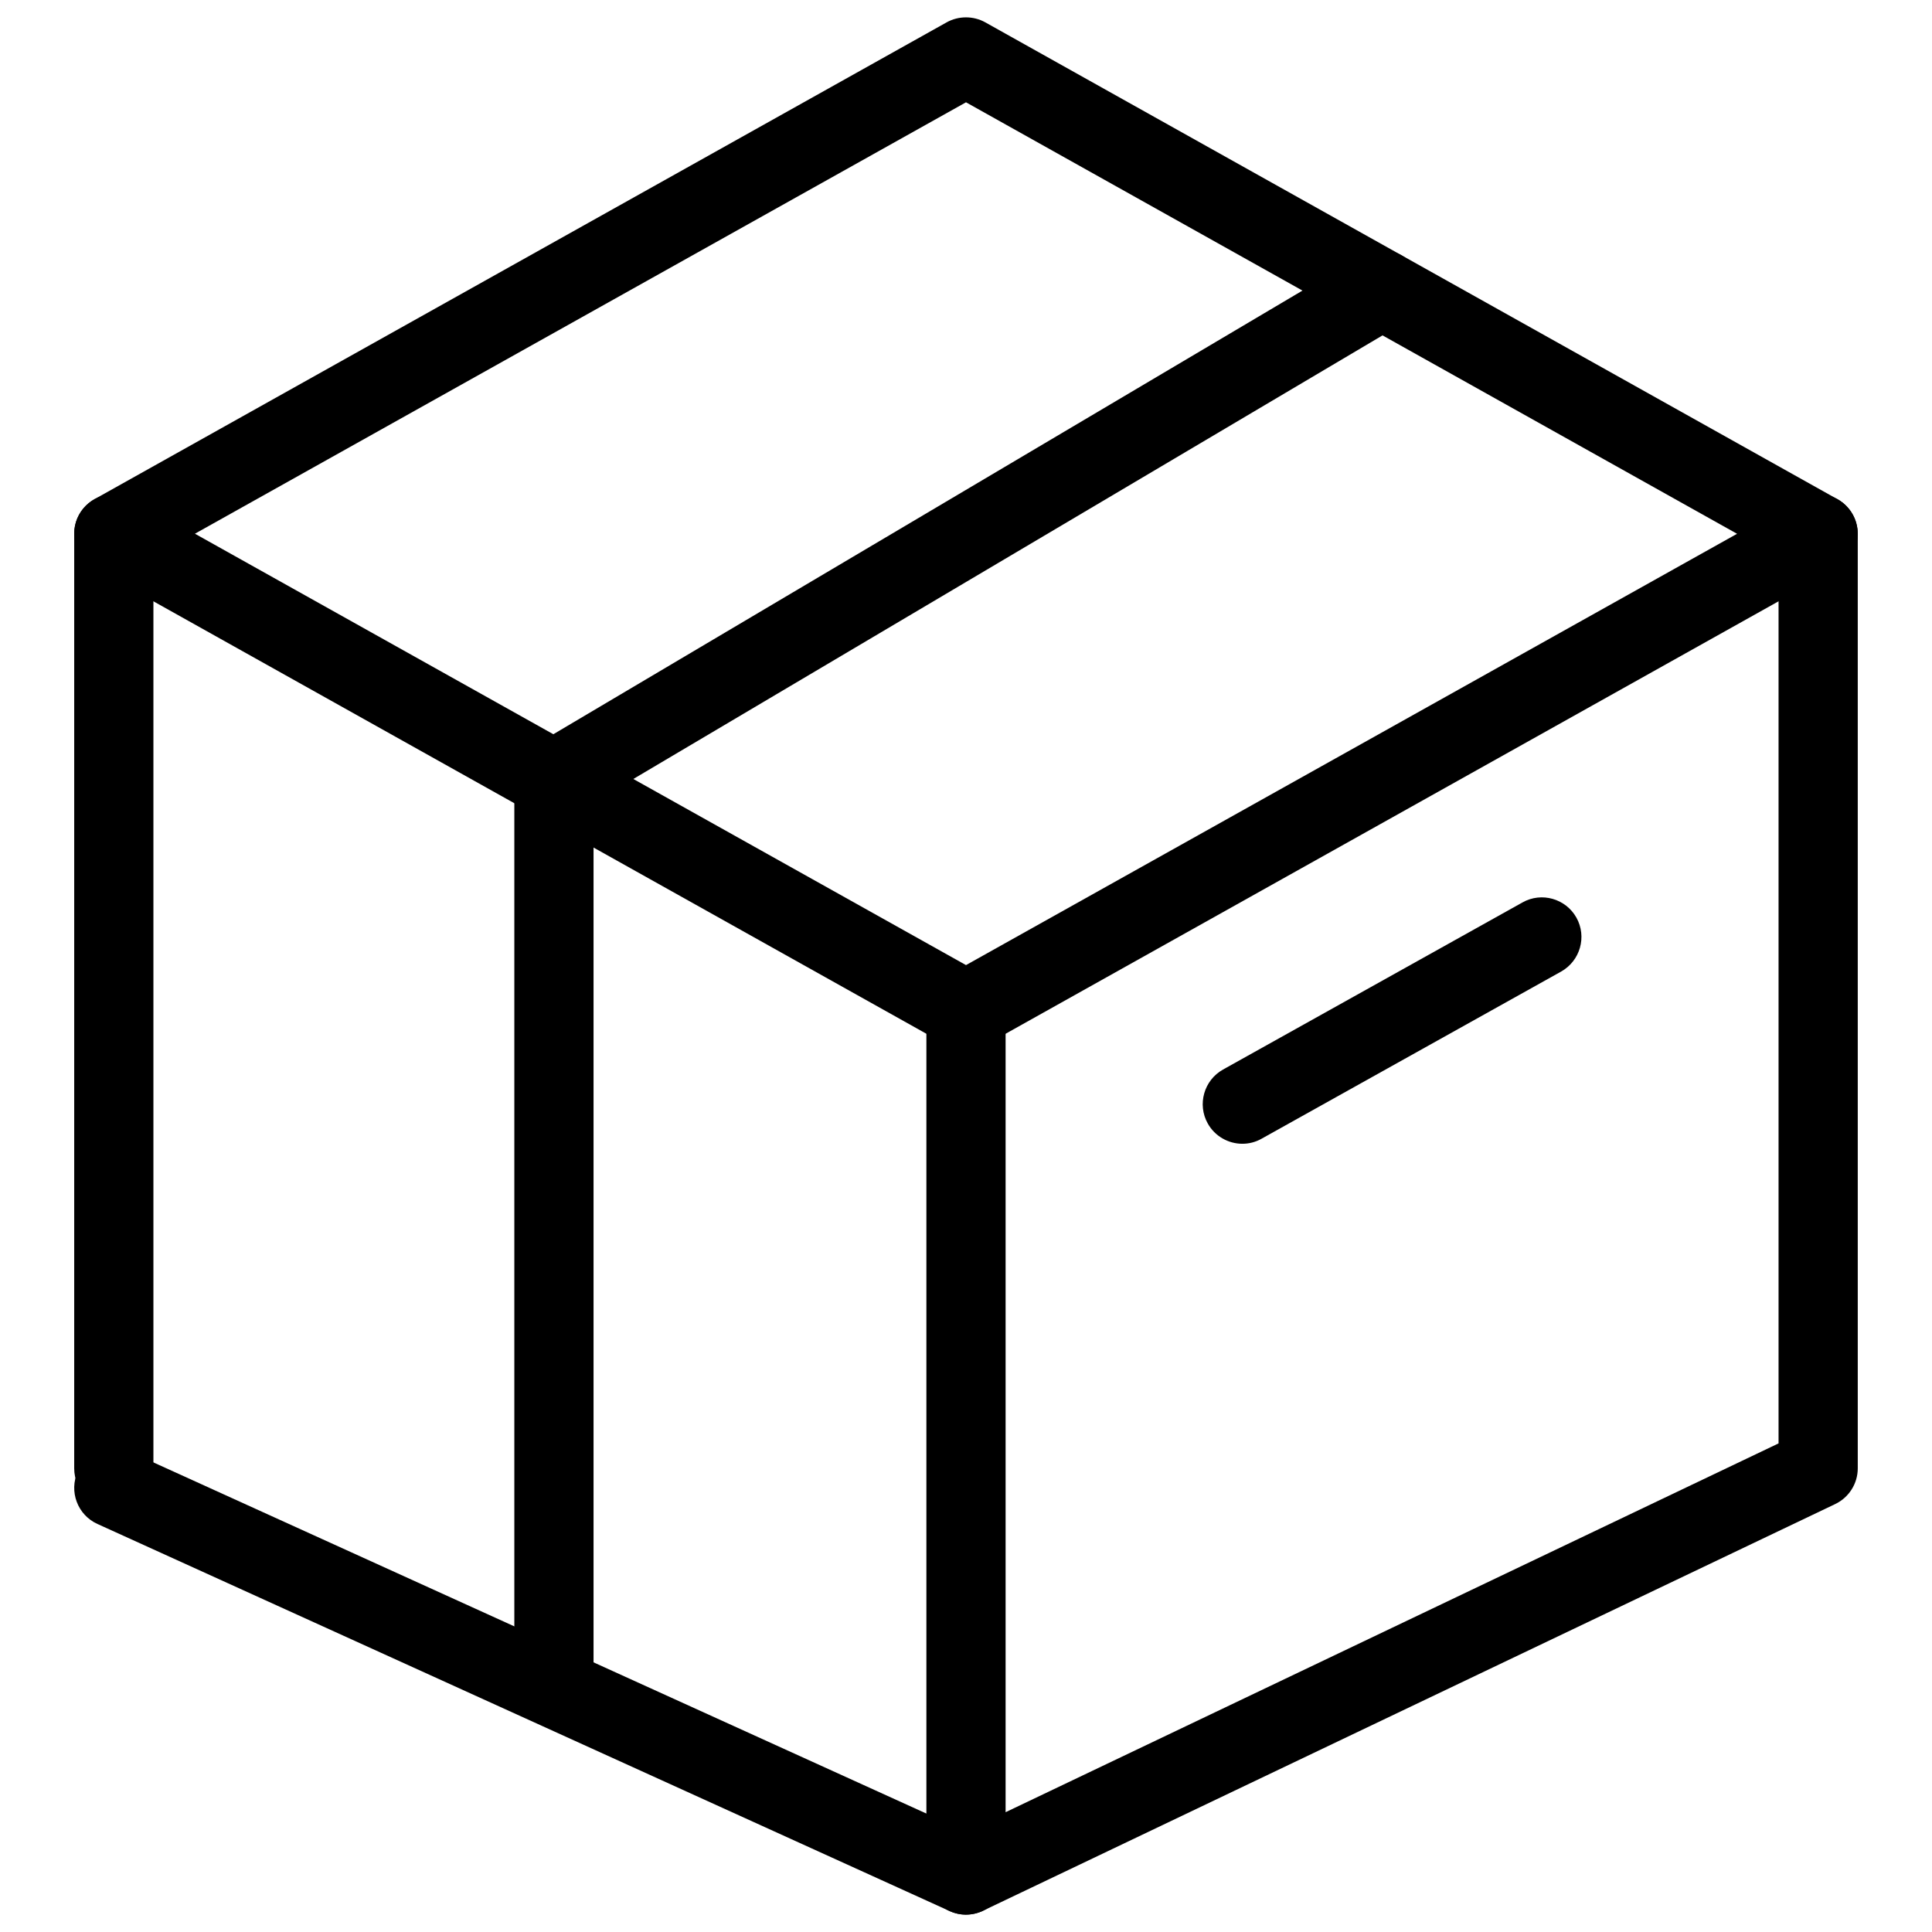
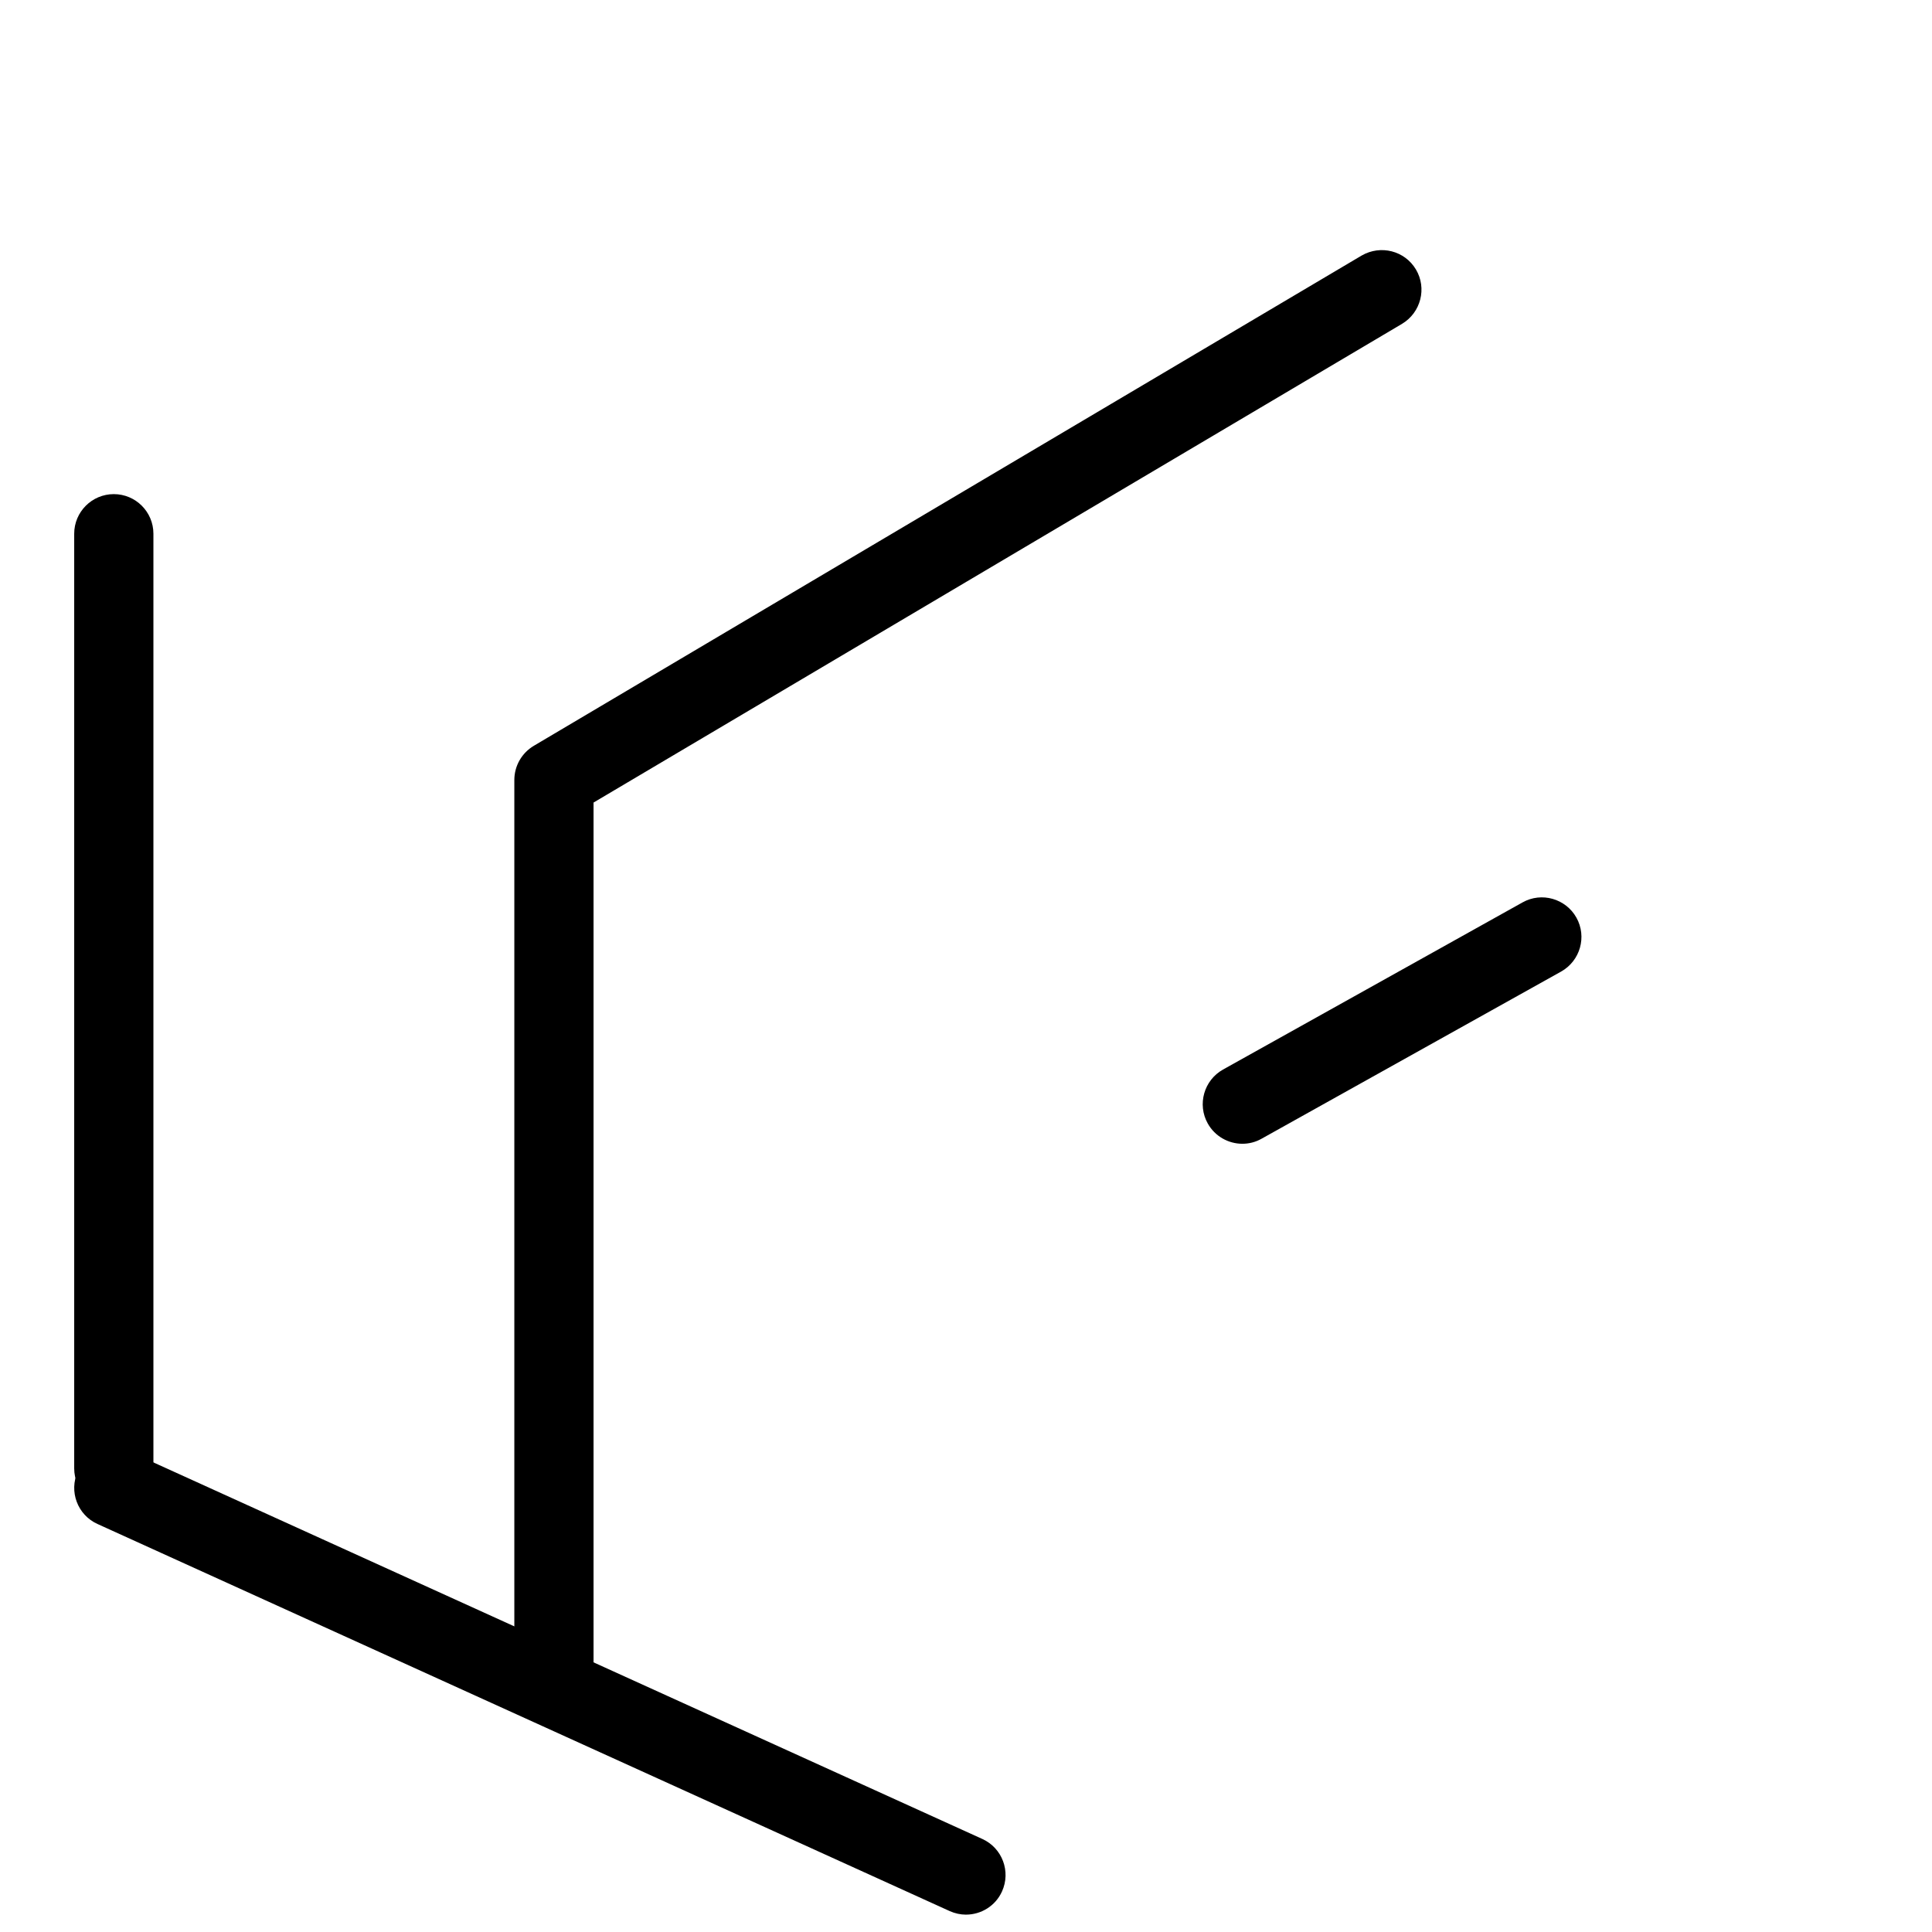
<svg xmlns="http://www.w3.org/2000/svg" width="800px" height="800px" version="1.1" viewBox="144 144 512 512">
  <defs>
    <clipPath id="c">
      <path d="m163 148.09h474v274.91h-474z" />
    </clipPath>
    <clipPath id="b">
-       <path d="m389 274h248v377.9h-248z" />
+       <path d="m389 274v377.9h-248z" />
    </clipPath>
    <clipPath id="a">
      <path d="m163 527h248v124.9h-248z" />
    </clipPath>
  </defs>
  <g clip-path="url(#c)">
-     <path d="m400 422.29c-1.762 0-3.527-0.441-5.121-1.324l-225.84-126.35c-3.316-1.867-5.375-5.371-5.375-9.172 0-3.801 2.059-7.285 5.375-9.152l225.83-126.37c3.168-1.762 7.074-1.762 10.242 0l225.83 126.37c3.316 1.867 5.375 5.375 5.375 9.172 0.004 3.801-2.055 7.285-5.371 9.152l-225.83 126.35c-1.598 0.863-3.359 1.324-5.121 1.324zm-204.34-136.85 204.34 114.32 204.34-114.3-204.34-114.35z" />
-   </g>
+     </g>
  <path d="m174.16 543.62c-5.793 0-10.496-4.703-10.496-10.496v-247.68c0-5.793 4.703-10.496 10.496-10.496 5.793 0 10.496 4.703 10.496 10.496v247.68c0 5.797-4.68 10.496-10.496 10.496z" />
  <g clip-path="url(#b)">
    <path d="m400 651.4c-1.953 0-3.906-0.547-5.606-1.617-3.066-1.93-4.891-5.269-4.891-8.879v-229.11c0-5.793 4.703-10.496 10.496-10.496s10.496 4.703 10.496 10.496v212.46l204.84-97.738v-241.07c0-5.793 4.703-10.496 10.496-10.496s10.496 4.703 10.496 10.496v247.68c0 4.031-2.332 7.727-5.984 9.469l-225.83 107.77c-1.426 0.672-2.981 1.027-4.512 1.027z" />
  </g>
  <g clip-path="url(#a)">
    <path d="m400 651.4c-1.449 0-2.918-0.316-4.324-0.945l-225.86-102.59c-5.269-2.394-7.598-8.605-5.207-13.898 2.371-5.269 8.629-7.598 13.898-5.207l225.83 102.59c5.269 2.394 7.598 8.605 5.207 13.898-1.742 3.863-5.562 6.148-9.551 6.148z" />
  </g>
  <path d="m290.8 600.09c-5.793 0-10.496-4.703-10.496-10.496v-238.89c0-3.715 1.953-7.137 5.144-9.047l219.41-129.94c5.039-2.898 11.418-1.281 14.379 3.695 2.961 4.977 1.301 11.418-3.672 14.402l-214.27 126.87v232.93c0 5.793-4.68 10.473-10.496 10.473z" />
  <path d="m473.24 447.11c-3.672 0-7.262-1.953-9.172-5.375-2.832-5.059-1.008-11.461 4.051-14.297l79.371-44.293c5.039-2.832 11.441-1.008 14.273 4.031 2.832 5.059 1.008 11.461-4.051 14.297l-79.371 44.293c-1.617 0.922-3.379 1.344-5.102 1.344z" />
</svg>